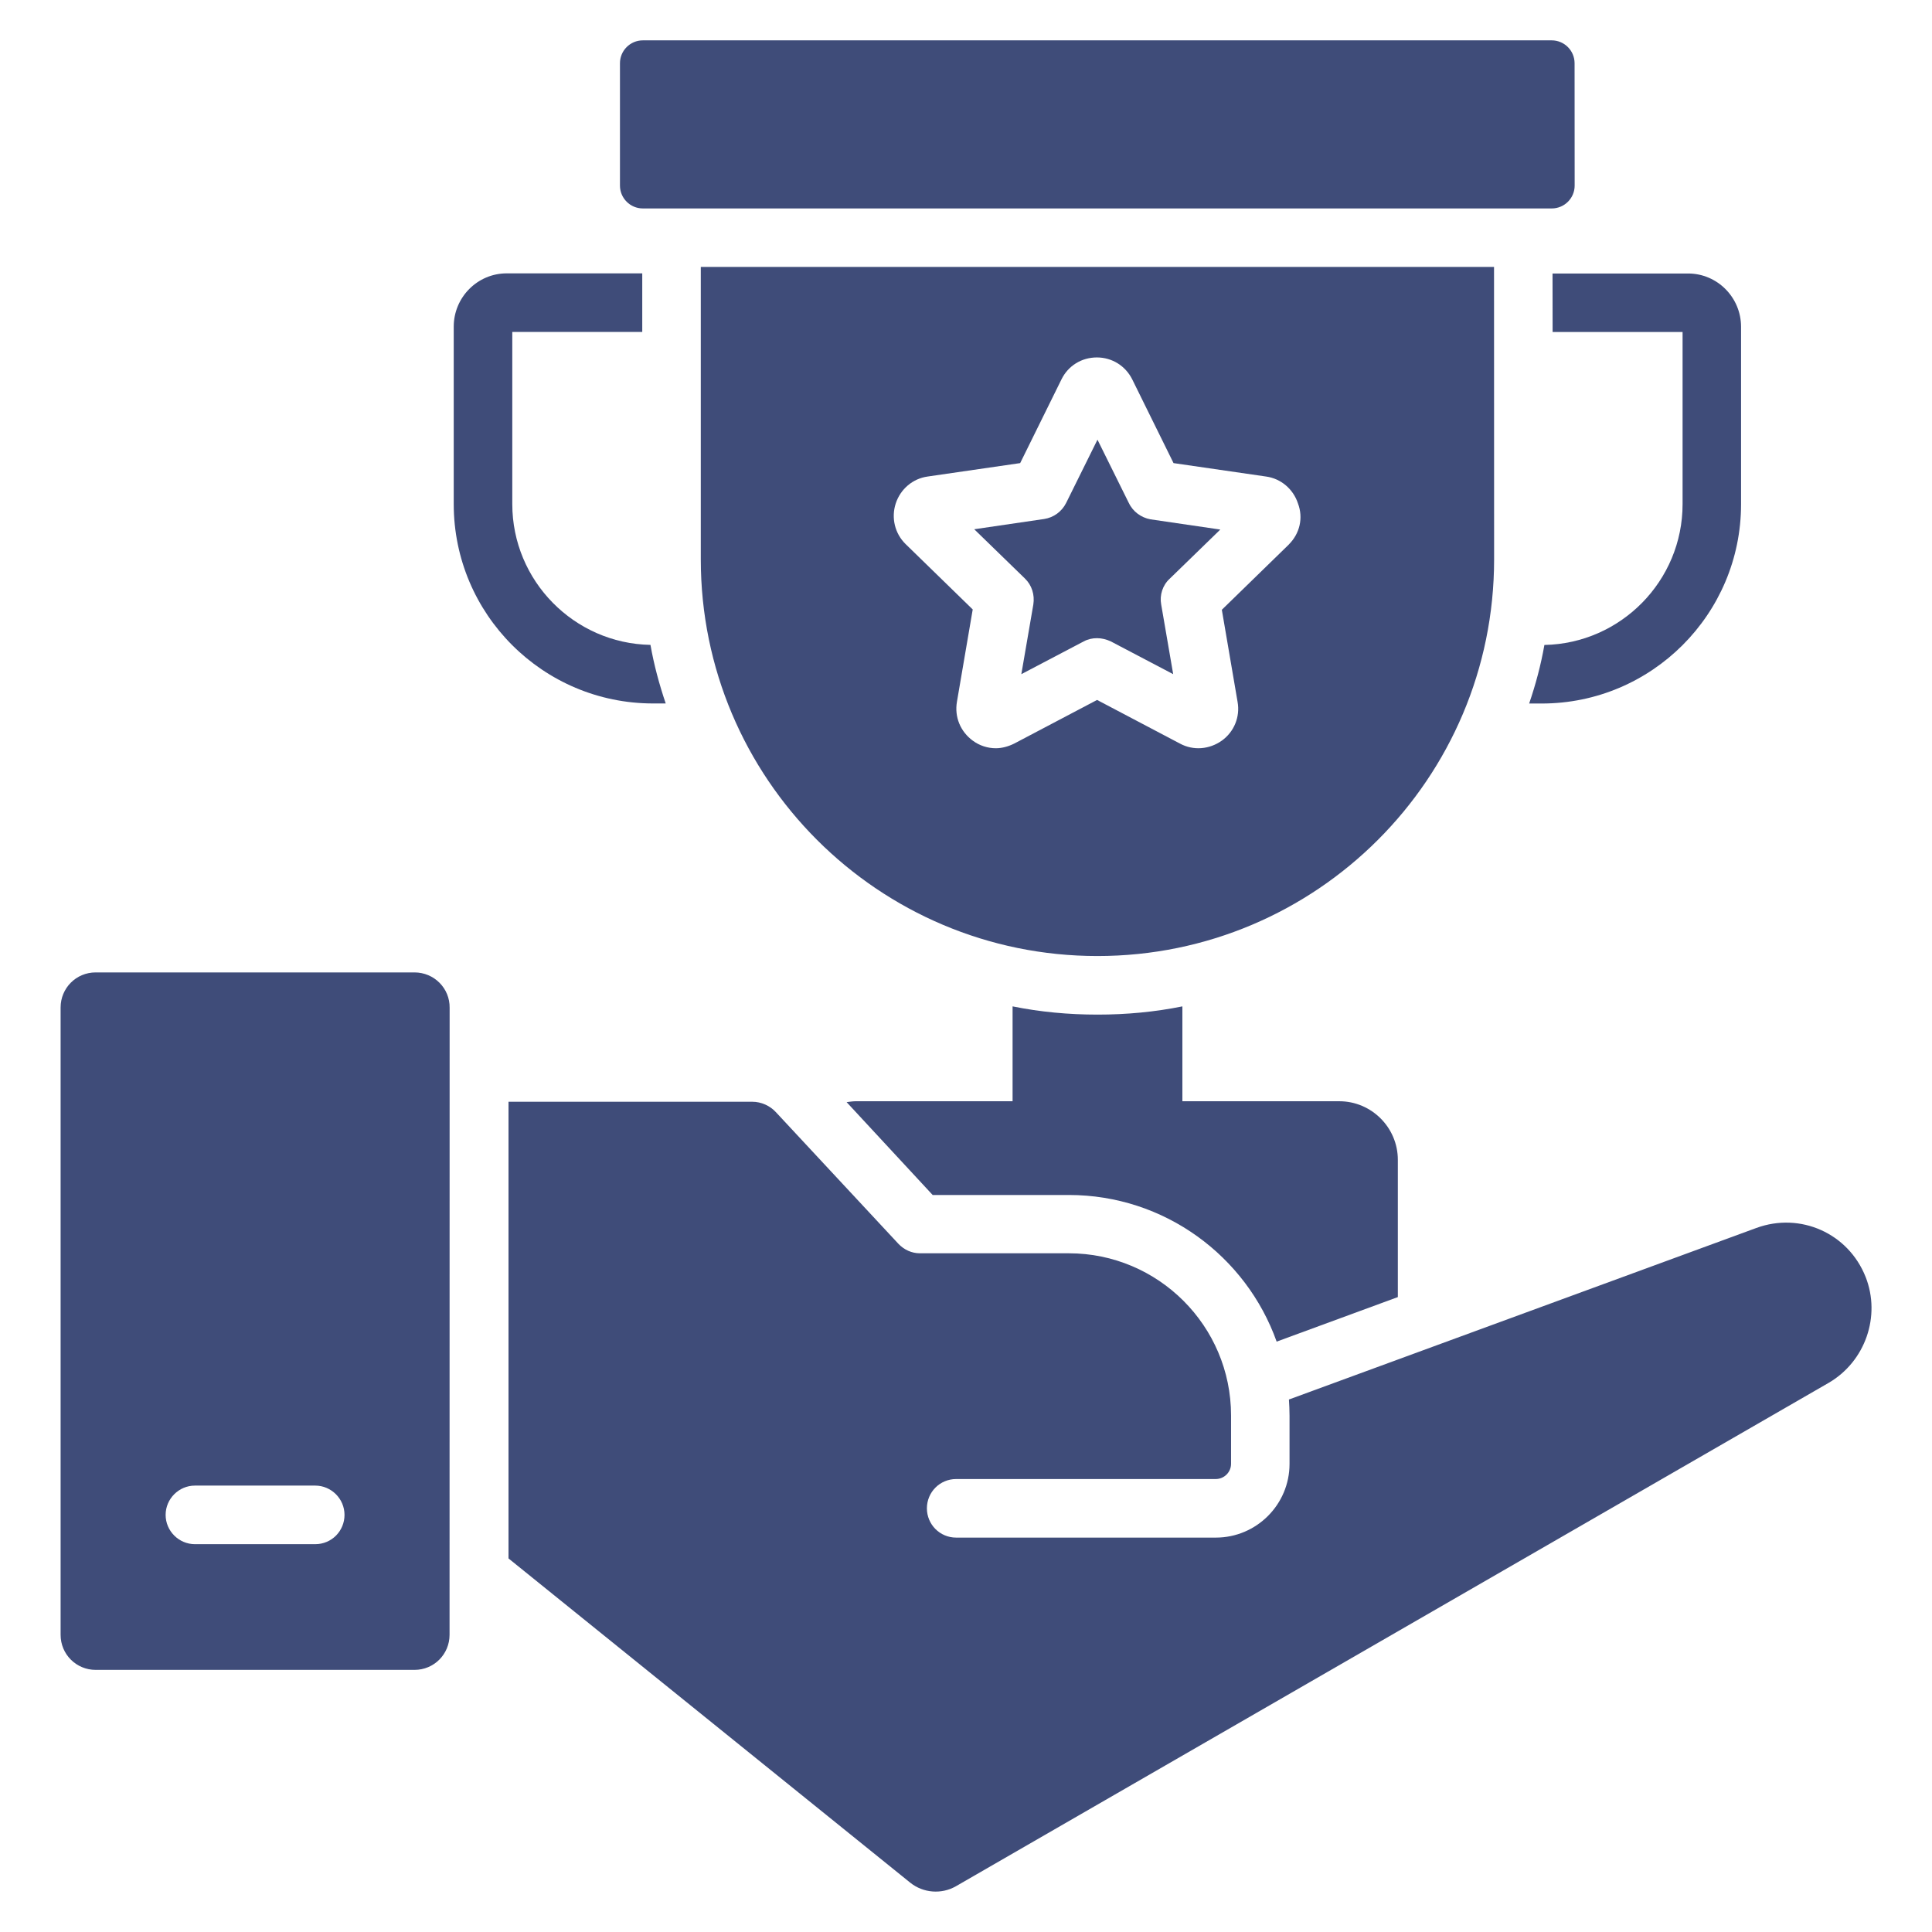
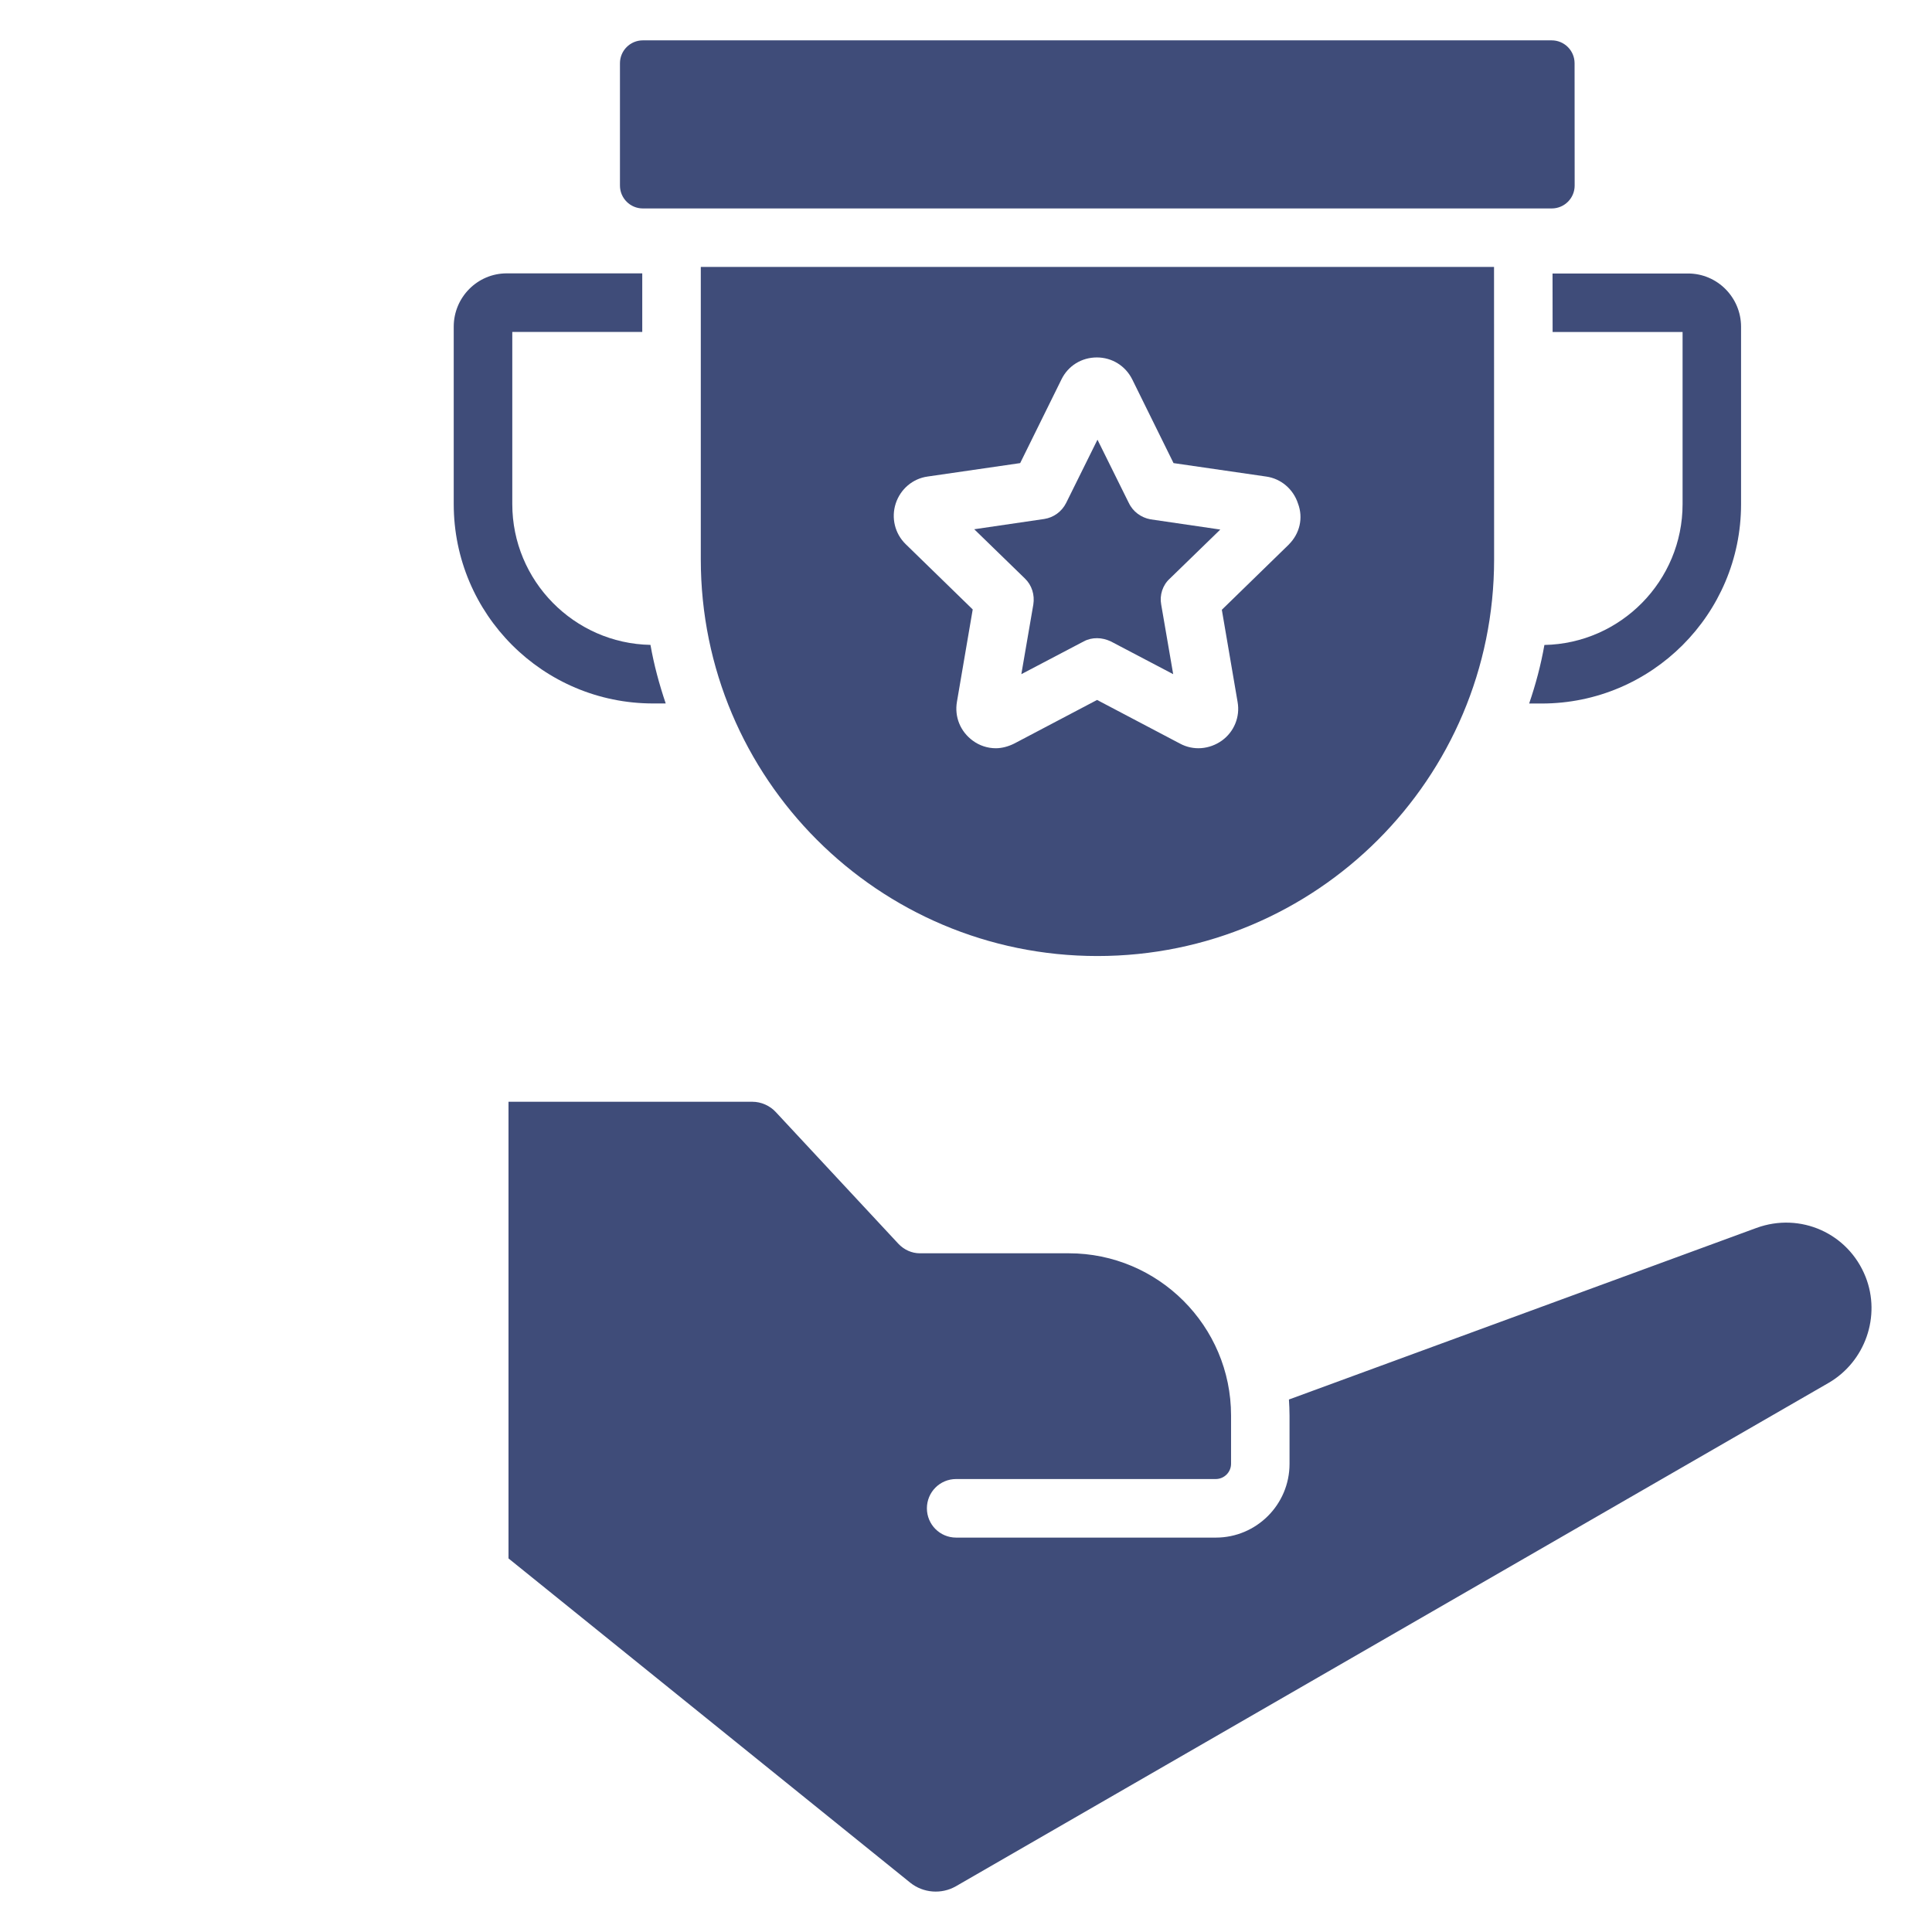
<svg xmlns="http://www.w3.org/2000/svg" width="100pt" height="100pt" version="1.1" viewBox="0 0 100 100">
  <g fill="#3f4c79">
-     <path d="m56.805 52.516c-1.5 0-2.969-0.137-4.394-0.426v4.91h-8.121c-0.168 0-0.316 0.031-0.469 0.047l4.453 4.805h7.047c4.953 0 9.184 3.168 10.758 7.59l6.273-2.305v-7.106c0-1.668-1.363-3.031-3.031-3.031h-8.121v-4.91c-1.426 0.289-2.894 0.426-4.394 0.426z" />
    <path d="m33.273 10.789h47.047c0.652 0 1.184-0.531 1.184-1.184l-0.004-6.332c0-0.652-0.531-1.184-1.184-1.184h-47.043c-0.652 0-1.184 0.531-1.184 1.184v6.332c0 0.652 0.531 1.184 1.184 1.184z" />
    <path d="m80.363 17.184h6.727v8.91c0 3.969-3.195 7.211-7.152 7.289-0.184 1.047-0.453 2.047-0.789 3.031h0.652c5.684 0 10.316-4.621 10.316-10.316v-9.184c0-1.516-1.227-2.758-2.742-2.758h-7.016z" />
    <path d="m33.805 36.41h0.652c-0.332-0.984-0.605-1.984-0.789-3.031-3.953-0.074-7.152-3.316-7.152-7.289v-8.91h6.727v-3.031h-7.016c-1.516 0-2.742 1.242-2.742 2.758v9.184c0 5.699 4.621 10.32 10.32 10.32z" />
-     <path d="m21.453 50.332h-16.5c-1.016 0-1.816 0.816-1.816 1.816v32.469c0 1.016 0.816 1.816 1.816 1.816h16.5c1.016 0 1.816-0.816 1.816-1.816l0.004-32.449c0.016-1.016-0.805-1.836-1.82-1.836zm-5.137 29.594h-6.227c-0.832 0-1.516-0.684-1.516-1.516 0-0.832 0.684-1.516 1.516-1.516h6.227c0.832 0 1.516 0.684 1.516 1.516 0 0.832-0.664 1.516-1.516 1.516z" />
    <path d="m58.426 26.031-1.621-3.273-1.621 3.273c-0.227 0.453-0.652 0.758-1.137 0.832l-3.621 0.531 2.621 2.547c0.363 0.348 0.516 0.848 0.438 1.348l-0.621 3.606 3.227-1.695c0.227-0.121 0.453-0.168 0.695-0.168 0.242 0 0.484 0.062 0.711 0.168l3.227 1.695-0.621-3.606c-0.09-0.484 0.074-1 0.438-1.332l2.621-2.547-3.621-0.531c-0.477-0.09-0.902-0.395-1.113-0.848z" />
    <path d="m77.316 13.816h-41.043v15.137c0 11.332 9.184 20.531 20.531 20.531 11.332 0 20.531-9.184 20.531-20.531l-0.004-15.137zm-10.605 14.367-3.469 3.379 0.816 4.773c0.137 0.773-0.184 1.547-0.816 2-0.637 0.453-1.469 0.531-2.168 0.152l-4.289-2.258-4.289 2.258c-0.305 0.152-0.637 0.242-0.953 0.242-0.426 0-0.848-0.137-1.195-0.395-0.637-0.469-0.953-1.227-0.816-2.016l0.816-4.773-3.469-3.379c-0.562-0.547-0.758-1.363-0.516-2.106 0.242-0.742 0.879-1.289 1.652-1.395l4.789-0.695 2.137-4.332c0.348-0.711 1.047-1.137 1.832-1.137 0.789 0 1.484 0.438 1.832 1.137l2.137 4.332 4.789 0.695c0.773 0.105 1.41 0.652 1.652 1.395 0.285 0.754 0.09 1.559-0.473 2.121z" />
    <path d="m96.562 66.09c-0.895-2.258-3.379-3.363-5.652-2.531l-24.195 8.879c0.016 0.273 0.031 0.547 0.031 0.832v2.5c0 2.106-1.711 3.816-3.816 3.816h-13.438c-0.848 0-1.516-0.684-1.516-1.516 0-0.832 0.668-1.516 1.516-1.516h13.438c0.426 0 0.789-0.348 0.789-0.789v-2.5c0-4.637-3.773-8.395-8.395-8.395h-7.711c-0.426 0-0.816-0.184-1.105-0.484l-6.34-6.812c-0.316-0.348-0.773-0.547-1.227-0.547h-12.621v23.637l20.801 16.789c0.668 0.531 1.605 0.605 2.348 0.184l45.184-26.062c1.895-1.105 2.711-3.453 1.91-5.484z" />
  </g>
</svg>